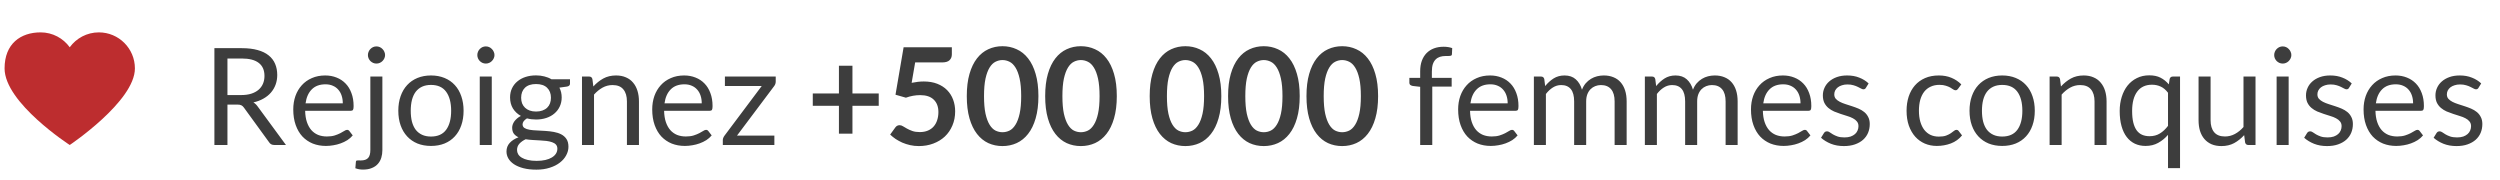
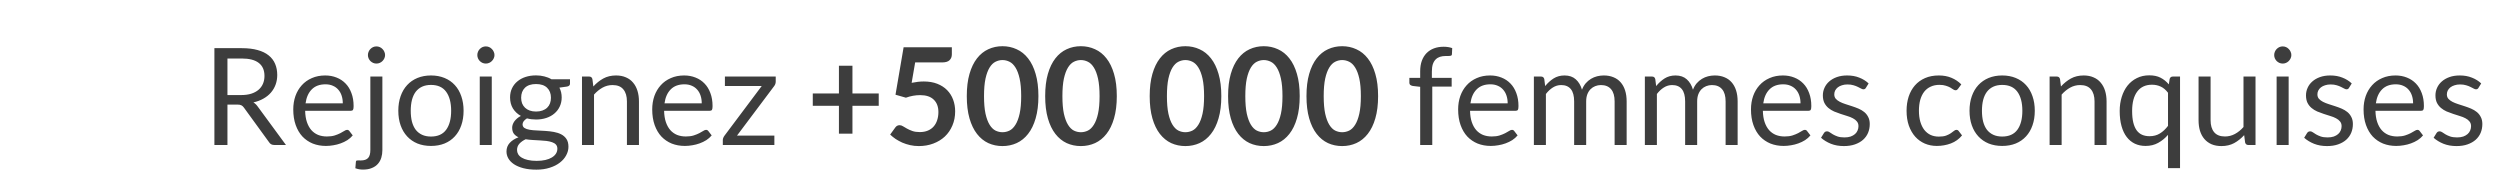
<svg xmlns="http://www.w3.org/2000/svg" fill="none" viewBox="0 0 222 16" height="16" width="222">
  <path fill="#3D3D3D" d="M20.197 9.287V12.875H19.039V4.277H21.469C22.013 4.277 22.483 4.333 22.879 4.445C23.275 4.553 23.601 4.711 23.857 4.919C24.117 5.127 24.309 5.379 24.433 5.675C24.557 5.967 24.619 6.295 24.619 6.659C24.619 6.963 24.571 7.247 24.475 7.511C24.379 7.775 24.239 8.013 24.055 8.225C23.875 8.433 23.653 8.611 23.389 8.759C23.129 8.907 22.833 9.019 22.501 9.095C22.645 9.179 22.773 9.301 22.885 9.461L25.393 12.875H24.361C24.149 12.875 23.993 12.793 23.893 12.629L21.661 9.557C21.593 9.461 21.519 9.393 21.439 9.353C21.359 9.309 21.239 9.287 21.079 9.287H20.197ZM20.197 8.441H21.415C21.755 8.441 22.053 8.401 22.309 8.321C22.569 8.237 22.785 8.121 22.957 7.973C23.133 7.821 23.265 7.641 23.353 7.433C23.441 7.225 23.485 6.995 23.485 6.743C23.485 6.231 23.315 5.845 22.975 5.585C22.639 5.325 22.137 5.195 21.469 5.195H20.197V8.441ZM28.88 6.701C29.244 6.701 29.58 6.763 29.888 6.887C30.196 7.007 30.462 7.183 30.686 7.415C30.91 7.643 31.084 7.927 31.208 8.267C31.336 8.603 31.4 8.987 31.4 9.419C31.4 9.587 31.382 9.699 31.346 9.755C31.31 9.811 31.242 9.839 31.142 9.839H27.098C27.106 10.223 27.158 10.557 27.254 10.841C27.35 11.125 27.482 11.363 27.65 11.555C27.818 11.743 28.018 11.885 28.25 11.981C28.482 12.073 28.742 12.119 29.03 12.119C29.298 12.119 29.528 12.089 29.72 12.029C29.916 11.965 30.084 11.897 30.224 11.825C30.364 11.753 30.48 11.687 30.572 11.627C30.668 11.563 30.75 11.531 30.818 11.531C30.906 11.531 30.974 11.565 31.022 11.633L31.322 12.023C31.19 12.183 31.032 12.323 30.848 12.443C30.664 12.559 30.466 12.655 30.254 12.731C30.046 12.807 29.83 12.863 29.606 12.899C29.382 12.939 29.16 12.959 28.94 12.959C28.52 12.959 28.132 12.889 27.776 12.749C27.424 12.605 27.118 12.397 26.858 12.125C26.602 11.849 26.402 11.509 26.258 11.105C26.114 10.701 26.042 10.237 26.042 9.713C26.042 9.289 26.106 8.893 26.234 8.525C26.366 8.157 26.554 7.839 26.798 7.571C27.042 7.299 27.34 7.087 27.692 6.935C28.044 6.779 28.44 6.701 28.88 6.701ZM28.904 7.487C28.388 7.487 27.982 7.637 27.686 7.937C27.39 8.233 27.206 8.645 27.134 9.173H30.44C30.44 8.925 30.406 8.699 30.338 8.495C30.27 8.287 30.17 8.109 30.038 7.961C29.906 7.809 29.744 7.693 29.552 7.613C29.364 7.529 29.148 7.487 28.904 7.487ZM33.955 6.797V13.325C33.955 13.569 33.923 13.795 33.859 14.003C33.795 14.215 33.693 14.399 33.553 14.555C33.417 14.711 33.239 14.833 33.019 14.921C32.803 15.013 32.543 15.059 32.239 15.059C32.107 15.059 31.987 15.049 31.879 15.029C31.771 15.009 31.663 14.979 31.555 14.939L31.603 14.363C31.611 14.311 31.629 14.277 31.657 14.261C31.685 14.249 31.729 14.243 31.789 14.243C31.821 14.243 31.855 14.243 31.891 14.243C31.927 14.247 31.971 14.249 32.023 14.249C32.335 14.249 32.557 14.175 32.689 14.027C32.821 13.883 32.887 13.649 32.887 13.325V6.797H33.955ZM34.195 4.889C34.195 4.993 34.173 5.091 34.129 5.183C34.089 5.271 34.033 5.351 33.961 5.423C33.893 5.491 33.813 5.545 33.721 5.585C33.629 5.625 33.531 5.645 33.427 5.645C33.323 5.645 33.225 5.625 33.133 5.585C33.045 5.545 32.965 5.491 32.893 5.423C32.825 5.351 32.771 5.271 32.731 5.183C32.691 5.091 32.671 4.993 32.671 4.889C32.671 4.785 32.691 4.687 32.731 4.595C32.771 4.499 32.825 4.417 32.893 4.349C32.965 4.277 33.045 4.221 33.133 4.181C33.225 4.141 33.323 4.121 33.427 4.121C33.531 4.121 33.629 4.141 33.721 4.181C33.813 4.221 33.893 4.277 33.961 4.349C34.033 4.417 34.089 4.499 34.129 4.595C34.173 4.687 34.195 4.785 34.195 4.889ZM38.273 6.701C38.718 6.701 39.117 6.775 39.474 6.923C39.834 7.071 40.138 7.281 40.386 7.553C40.638 7.825 40.83 8.155 40.962 8.543C41.097 8.927 41.166 9.357 41.166 9.833C41.166 10.313 41.097 10.745 40.962 11.129C40.83 11.513 40.638 11.841 40.386 12.113C40.138 12.385 39.834 12.595 39.474 12.743C39.117 12.887 38.718 12.959 38.273 12.959C37.83 12.959 37.428 12.887 37.068 12.743C36.712 12.595 36.407 12.385 36.156 12.113C35.904 11.841 35.709 11.513 35.574 11.129C35.438 10.745 35.37 10.313 35.37 9.833C35.37 9.357 35.438 8.927 35.574 8.543C35.709 8.155 35.904 7.825 36.156 7.553C36.407 7.281 36.712 7.071 37.068 6.923C37.428 6.775 37.83 6.701 38.273 6.701ZM38.273 12.125C38.873 12.125 39.322 11.925 39.617 11.525C39.913 11.121 40.062 10.559 40.062 9.839C40.062 9.115 39.913 8.551 39.617 8.147C39.322 7.743 38.873 7.541 38.273 7.541C37.969 7.541 37.706 7.593 37.481 7.697C37.258 7.801 37.069 7.951 36.917 8.147C36.77 8.343 36.657 8.585 36.581 8.873C36.51 9.157 36.474 9.479 36.474 9.839C36.474 10.199 36.51 10.521 36.581 10.805C36.657 11.089 36.77 11.329 36.917 11.525C37.069 11.717 37.258 11.865 37.481 11.969C37.706 12.073 37.969 12.125 38.273 12.125ZM43.669 6.797V12.875H42.602V6.797H43.669ZM43.91 4.889C43.91 4.993 43.888 5.091 43.843 5.183C43.803 5.271 43.748 5.351 43.675 5.423C43.608 5.491 43.528 5.545 43.435 5.585C43.343 5.625 43.245 5.645 43.142 5.645C43.038 5.645 42.94 5.625 42.847 5.585C42.76 5.545 42.679 5.491 42.608 5.423C42.539 5.351 42.486 5.271 42.446 5.183C42.406 5.091 42.386 4.993 42.386 4.889C42.386 4.785 42.406 4.687 42.446 4.595C42.486 4.499 42.539 4.417 42.608 4.349C42.679 4.277 42.76 4.221 42.847 4.181C42.94 4.141 43.038 4.121 43.142 4.121C43.245 4.121 43.343 4.141 43.435 4.181C43.528 4.221 43.608 4.277 43.675 4.349C43.748 4.417 43.803 4.499 43.843 4.595C43.888 4.687 43.91 4.785 43.91 4.889ZM47.598 6.695C47.862 6.695 48.108 6.725 48.336 6.785C48.568 6.841 48.778 6.925 48.966 7.037H50.616V7.433C50.616 7.565 50.532 7.649 50.364 7.685L49.674 7.781C49.81 8.041 49.878 8.331 49.878 8.651C49.878 8.947 49.82 9.217 49.704 9.461C49.592 9.701 49.434 9.907 49.23 10.079C49.03 10.251 48.79 10.383 48.51 10.475C48.234 10.567 47.93 10.613 47.598 10.613C47.314 10.613 47.046 10.579 46.794 10.511C46.666 10.591 46.568 10.677 46.5 10.769C46.436 10.861 46.404 10.951 46.404 11.039C46.404 11.183 46.462 11.293 46.578 11.369C46.694 11.441 46.848 11.493 47.04 11.525C47.232 11.557 47.45 11.577 47.694 11.585C47.938 11.593 48.186 11.607 48.438 11.627C48.694 11.643 48.944 11.673 49.188 11.717C49.432 11.761 49.65 11.833 49.842 11.933C50.034 12.033 50.188 12.171 50.304 12.347C50.42 12.523 50.478 12.751 50.478 13.031C50.478 13.291 50.412 13.543 50.28 13.787C50.152 14.031 49.966 14.247 49.722 14.435C49.478 14.627 49.18 14.779 48.828 14.891C48.476 15.007 48.078 15.065 47.634 15.065C47.19 15.065 46.8 15.021 46.464 14.933C46.132 14.845 45.856 14.727 45.636 14.579C45.416 14.431 45.25 14.259 45.138 14.063C45.03 13.871 44.976 13.669 44.976 13.457C44.976 13.157 45.07 12.903 45.258 12.695C45.45 12.483 45.712 12.315 46.044 12.191C45.872 12.111 45.734 12.005 45.63 11.873C45.53 11.737 45.48 11.557 45.48 11.333C45.48 11.245 45.496 11.155 45.528 11.063C45.56 10.967 45.608 10.873 45.672 10.781C45.74 10.689 45.822 10.601 45.918 10.517C46.014 10.433 46.126 10.359 46.254 10.295C45.954 10.127 45.718 9.905 45.546 9.629C45.378 9.349 45.294 9.023 45.294 8.651C45.294 8.355 45.35 8.087 45.462 7.847C45.578 7.603 45.738 7.397 45.942 7.229C46.146 7.057 46.388 6.925 46.668 6.833C46.952 6.741 47.262 6.695 47.598 6.695ZM49.494 13.205C49.494 13.053 49.452 12.931 49.368 12.839C49.284 12.747 49.17 12.677 49.026 12.629C48.882 12.577 48.716 12.539 48.528 12.515C48.34 12.491 48.142 12.475 47.934 12.467C47.726 12.455 47.514 12.443 47.298 12.431C47.082 12.419 46.876 12.397 46.68 12.365C46.452 12.473 46.266 12.605 46.122 12.761C45.982 12.917 45.912 13.103 45.912 13.319C45.912 13.455 45.946 13.581 46.014 13.697C46.086 13.817 46.194 13.919 46.338 14.003C46.482 14.091 46.662 14.159 46.878 14.207C47.098 14.259 47.356 14.285 47.652 14.285C47.94 14.285 48.198 14.259 48.426 14.207C48.654 14.155 48.846 14.081 49.002 13.985C49.162 13.889 49.284 13.775 49.368 13.643C49.452 13.511 49.494 13.365 49.494 13.205ZM47.598 9.905C47.814 9.905 48.004 9.875 48.168 9.815C48.336 9.755 48.476 9.671 48.588 9.563C48.7 9.455 48.784 9.327 48.84 9.179C48.896 9.027 48.924 8.861 48.924 8.681C48.924 8.309 48.81 8.013 48.582 7.793C48.358 7.573 48.03 7.463 47.598 7.463C47.17 7.463 46.842 7.573 46.614 7.793C46.39 8.013 46.278 8.309 46.278 8.681C46.278 8.861 46.306 9.027 46.362 9.179C46.422 9.327 46.508 9.455 46.62 9.563C46.732 9.671 46.87 9.755 47.034 9.815C47.198 9.875 47.386 9.905 47.598 9.905ZM51.681 12.875V6.797H52.317C52.469 6.797 52.565 6.871 52.605 7.019L52.689 7.679C52.953 7.387 53.247 7.151 53.571 6.971C53.899 6.791 54.277 6.701 54.705 6.701C55.037 6.701 55.329 6.757 55.581 6.869C55.837 6.977 56.049 7.133 56.217 7.337C56.389 7.537 56.519 7.779 56.607 8.063C56.695 8.347 56.739 8.661 56.739 9.005V12.875H55.671V9.005C55.671 8.545 55.565 8.189 55.353 7.937C55.145 7.681 54.825 7.553 54.393 7.553C54.077 7.553 53.781 7.629 53.505 7.781C53.233 7.933 52.981 8.139 52.749 8.399V12.875H51.681ZM60.755 6.701C61.119 6.701 61.455 6.763 61.763 6.887C62.071 7.007 62.337 7.183 62.561 7.415C62.785 7.643 62.959 7.927 63.083 8.267C63.211 8.603 63.275 8.987 63.275 9.419C63.275 9.587 63.257 9.699 63.221 9.755C63.185 9.811 63.117 9.839 63.017 9.839H58.973C58.981 10.223 59.033 10.557 59.129 10.841C59.225 11.125 59.357 11.363 59.525 11.555C59.693 11.743 59.893 11.885 60.125 11.981C60.357 12.073 60.617 12.119 60.905 12.119C61.173 12.119 61.403 12.089 61.595 12.029C61.791 11.965 61.959 11.897 62.099 11.825C62.239 11.753 62.355 11.687 62.447 11.627C62.543 11.563 62.625 11.531 62.693 11.531C62.781 11.531 62.849 11.565 62.897 11.633L63.197 12.023C63.065 12.183 62.907 12.323 62.723 12.443C62.539 12.559 62.341 12.655 62.129 12.731C61.921 12.807 61.705 12.863 61.481 12.899C61.257 12.939 61.035 12.959 60.815 12.959C60.395 12.959 60.007 12.889 59.651 12.749C59.299 12.605 58.993 12.397 58.733 12.125C58.477 11.849 58.277 11.509 58.133 11.105C57.989 10.701 57.917 10.237 57.917 9.713C57.917 9.289 57.981 8.893 58.109 8.525C58.241 8.157 58.429 7.839 58.673 7.571C58.917 7.299 59.215 7.087 59.567 6.935C59.919 6.779 60.315 6.701 60.755 6.701ZM60.779 7.487C60.263 7.487 59.857 7.637 59.561 7.937C59.265 8.233 59.081 8.645 59.009 9.173H62.315C62.315 8.925 62.281 8.699 62.213 8.495C62.145 8.287 62.045 8.109 61.913 7.961C61.781 7.809 61.619 7.693 61.427 7.613C61.239 7.529 61.023 7.487 60.779 7.487ZM68.884 7.253C68.884 7.329 68.87 7.403 68.842 7.475C68.814 7.543 68.778 7.605 68.734 7.661L65.446 12.041H68.764V12.875H64.186V12.431C64.186 12.379 64.198 12.319 64.222 12.251C64.25 12.179 64.288 12.111 64.336 12.047L67.642 7.637H64.372V6.797H68.884V7.253ZM75.697 5.837V8.297H78.031V9.395H75.697V11.867H74.497V9.395H72.175V8.297H74.497V5.837H75.697ZM84.524 4.829C84.524 5.041 84.456 5.213 84.32 5.345C84.188 5.477 83.966 5.543 83.654 5.543H81.266L80.954 7.355C81.346 7.275 81.704 7.235 82.028 7.235C82.484 7.235 82.884 7.303 83.228 7.439C83.576 7.575 83.868 7.763 84.104 8.003C84.34 8.243 84.518 8.525 84.638 8.849C84.758 9.169 84.818 9.515 84.818 9.887C84.818 10.347 84.736 10.767 84.572 11.147C84.412 11.527 84.188 11.853 83.9 12.125C83.612 12.393 83.27 12.601 82.874 12.749C82.482 12.897 82.054 12.971 81.59 12.971C81.318 12.971 81.06 12.943 80.816 12.887C80.572 12.831 80.342 12.757 80.126 12.665C79.914 12.569 79.716 12.461 79.532 12.341C79.352 12.217 79.19 12.087 79.046 11.951L79.502 11.321C79.598 11.185 79.726 11.117 79.886 11.117C79.986 11.117 80.086 11.149 80.186 11.213C80.29 11.277 80.41 11.347 80.546 11.423C80.682 11.499 80.84 11.569 81.02 11.633C81.2 11.697 81.418 11.729 81.674 11.729C81.946 11.729 82.186 11.685 82.394 11.597C82.602 11.509 82.774 11.387 82.91 11.231C83.05 11.071 83.154 10.883 83.222 10.667C83.294 10.447 83.33 10.209 83.33 9.953C83.33 9.481 83.192 9.113 82.916 8.849C82.644 8.581 82.242 8.447 81.71 8.447C81.29 8.447 80.868 8.523 80.444 8.675L79.52 8.411L80.24 4.199H84.524V4.829ZM92.211 8.537C92.211 9.293 92.129 9.951 91.965 10.511C91.805 11.067 91.581 11.527 91.293 11.891C91.009 12.255 90.671 12.527 90.279 12.707C89.891 12.883 89.471 12.971 89.019 12.971C88.567 12.971 88.147 12.883 87.759 12.707C87.375 12.527 87.041 12.255 86.757 11.891C86.473 11.527 86.251 11.067 86.091 10.511C85.931 9.951 85.851 9.293 85.851 8.537C85.851 7.777 85.931 7.119 86.091 6.563C86.251 6.007 86.473 5.547 86.757 5.183C87.041 4.819 87.375 4.549 87.759 4.373C88.147 4.193 88.567 4.103 89.019 4.103C89.471 4.103 89.891 4.193 90.279 4.373C90.671 4.549 91.009 4.819 91.293 5.183C91.581 5.547 91.805 6.007 91.965 6.563C92.129 7.119 92.211 7.777 92.211 8.537ZM90.681 8.537C90.681 7.909 90.635 7.389 90.543 6.977C90.451 6.565 90.327 6.237 90.171 5.993C90.019 5.749 89.843 5.579 89.643 5.483C89.443 5.383 89.235 5.333 89.019 5.333C88.807 5.333 88.601 5.383 88.401 5.483C88.205 5.579 88.031 5.749 87.879 5.993C87.727 6.237 87.605 6.565 87.513 6.977C87.425 7.389 87.381 7.909 87.381 8.537C87.381 9.165 87.425 9.685 87.513 10.097C87.605 10.509 87.727 10.837 87.879 11.081C88.031 11.325 88.205 11.497 88.401 11.597C88.601 11.693 88.807 11.741 89.019 11.741C89.235 11.741 89.443 11.693 89.643 11.597C89.843 11.497 90.019 11.325 90.171 11.081C90.327 10.837 90.451 10.509 90.543 10.097C90.635 9.685 90.681 9.165 90.681 8.537ZM99.172 8.537C99.172 9.293 99.09 9.951 98.926 10.511C98.766 11.067 98.542 11.527 98.254 11.891C97.97 12.255 97.632 12.527 97.24 12.707C96.852 12.883 96.432 12.971 95.98 12.971C95.528 12.971 95.108 12.883 94.72 12.707C94.336 12.527 94.002 12.255 93.718 11.891C93.434 11.527 93.212 11.067 93.052 10.511C92.892 9.951 92.812 9.293 92.812 8.537C92.812 7.777 92.892 7.119 93.052 6.563C93.212 6.007 93.434 5.547 93.718 5.183C94.002 4.819 94.336 4.549 94.72 4.373C95.108 4.193 95.528 4.103 95.98 4.103C96.432 4.103 96.852 4.193 97.24 4.373C97.632 4.549 97.97 4.819 98.254 5.183C98.542 5.547 98.766 6.007 98.926 6.563C99.09 7.119 99.172 7.777 99.172 8.537ZM97.642 8.537C97.642 7.909 97.596 7.389 97.504 6.977C97.412 6.565 97.288 6.237 97.132 5.993C96.98 5.749 96.804 5.579 96.604 5.483C96.404 5.383 96.196 5.333 95.98 5.333C95.768 5.333 95.562 5.383 95.362 5.483C95.166 5.579 94.992 5.749 94.84 5.993C94.688 6.237 94.566 6.565 94.474 6.977C94.386 7.389 94.342 7.909 94.342 8.537C94.342 9.165 94.386 9.685 94.474 10.097C94.566 10.509 94.688 10.837 94.84 11.081C94.992 11.325 95.166 11.497 95.362 11.597C95.562 11.693 95.768 11.741 95.98 11.741C96.196 11.741 96.404 11.693 96.604 11.597C96.804 11.497 96.98 11.325 97.132 11.081C97.288 10.837 97.412 10.509 97.504 10.097C97.596 9.685 97.642 9.165 97.642 8.537ZM108.453 8.537C108.453 9.293 108.371 9.951 108.207 10.511C108.047 11.067 107.823 11.527 107.535 11.891C107.251 12.255 106.913 12.527 106.521 12.707C106.133 12.883 105.713 12.971 105.261 12.971C104.809 12.971 104.389 12.883 104.001 12.707C103.617 12.527 103.283 12.255 102.999 11.891C102.715 11.527 102.493 11.067 102.333 10.511C102.173 9.951 102.093 9.293 102.093 8.537C102.093 7.777 102.173 7.119 102.333 6.563C102.493 6.007 102.715 5.547 102.999 5.183C103.283 4.819 103.617 4.549 104.001 4.373C104.389 4.193 104.809 4.103 105.261 4.103C105.713 4.103 106.133 4.193 106.521 4.373C106.913 4.549 107.251 4.819 107.535 5.183C107.823 5.547 108.047 6.007 108.207 6.563C108.371 7.119 108.453 7.777 108.453 8.537ZM106.923 8.537C106.923 7.909 106.877 7.389 106.785 6.977C106.693 6.565 106.569 6.237 106.413 5.993C106.261 5.749 106.085 5.579 105.885 5.483C105.685 5.383 105.477 5.333 105.261 5.333C105.049 5.333 104.843 5.383 104.643 5.483C104.447 5.579 104.273 5.749 104.121 5.993C103.969 6.237 103.847 6.565 103.755 6.977C103.667 7.389 103.623 7.909 103.623 8.537C103.623 9.165 103.667 9.685 103.755 10.097C103.847 10.509 103.969 10.837 104.121 11.081C104.273 11.325 104.447 11.497 104.643 11.597C104.843 11.693 105.049 11.741 105.261 11.741C105.477 11.741 105.685 11.693 105.885 11.597C106.085 11.497 106.261 11.325 106.413 11.081C106.569 10.837 106.693 10.509 106.785 10.097C106.877 9.685 106.923 9.165 106.923 8.537ZM115.414 8.537C115.414 9.293 115.332 9.951 115.168 10.511C115.008 11.067 114.784 11.527 114.496 11.891C114.212 12.255 113.874 12.527 113.482 12.707C113.094 12.883 112.674 12.971 112.222 12.971C111.77 12.971 111.35 12.883 110.962 12.707C110.578 12.527 110.244 12.255 109.96 11.891C109.676 11.527 109.454 11.067 109.294 10.511C109.134 9.951 109.054 9.293 109.054 8.537C109.054 7.777 109.134 7.119 109.294 6.563C109.454 6.007 109.676 5.547 109.96 5.183C110.244 4.819 110.578 4.549 110.962 4.373C111.35 4.193 111.77 4.103 112.222 4.103C112.674 4.103 113.094 4.193 113.482 4.373C113.874 4.549 114.212 4.819 114.496 5.183C114.784 5.547 115.008 6.007 115.168 6.563C115.332 7.119 115.414 7.777 115.414 8.537ZM113.884 8.537C113.884 7.909 113.838 7.389 113.746 6.977C113.654 6.565 113.53 6.237 113.374 5.993C113.222 5.749 113.046 5.579 112.846 5.483C112.646 5.383 112.438 5.333 112.222 5.333C112.01 5.333 111.804 5.383 111.604 5.483C111.408 5.579 111.234 5.749 111.082 5.993C110.93 6.237 110.808 6.565 110.716 6.977C110.628 7.389 110.584 7.909 110.584 8.537C110.584 9.165 110.628 9.685 110.716 10.097C110.808 10.509 110.93 10.837 111.082 11.081C111.234 11.325 111.408 11.497 111.604 11.597C111.804 11.693 112.01 11.741 112.222 11.741C112.438 11.741 112.646 11.693 112.846 11.597C113.046 11.497 113.222 11.325 113.374 11.081C113.53 10.837 113.654 10.509 113.746 10.097C113.838 9.685 113.884 9.165 113.884 8.537ZM122.375 8.537C122.375 9.293 122.293 9.951 122.129 10.511C121.969 11.067 121.745 11.527 121.457 11.891C121.173 12.255 120.835 12.527 120.443 12.707C120.055 12.883 119.635 12.971 119.183 12.971C118.731 12.971 118.311 12.883 117.923 12.707C117.539 12.527 117.205 12.255 116.921 11.891C116.637 11.527 116.415 11.067 116.255 10.511C116.095 9.951 116.015 9.293 116.015 8.537C116.015 7.777 116.095 7.119 116.255 6.563C116.415 6.007 116.637 5.547 116.921 5.183C117.205 4.819 117.539 4.549 117.923 4.373C118.311 4.193 118.731 4.103 119.183 4.103C119.635 4.103 120.055 4.193 120.443 4.373C120.835 4.549 121.173 4.819 121.457 5.183C121.745 5.547 121.969 6.007 122.129 6.563C122.293 7.119 122.375 7.777 122.375 8.537ZM120.845 8.537C120.845 7.909 120.799 7.389 120.707 6.977C120.615 6.565 120.491 6.237 120.335 5.993C120.183 5.749 120.007 5.579 119.807 5.483C119.607 5.383 119.399 5.333 119.183 5.333C118.971 5.333 118.765 5.383 118.565 5.483C118.369 5.579 118.195 5.749 118.043 5.993C117.891 6.237 117.769 6.565 117.677 6.977C117.589 7.389 117.545 7.909 117.545 8.537C117.545 9.165 117.589 9.685 117.677 10.097C117.769 10.509 117.891 10.837 118.043 11.081C118.195 11.325 118.369 11.497 118.565 11.597C118.765 11.693 118.971 11.741 119.183 11.741C119.399 11.741 119.607 11.693 119.807 11.597C120.007 11.497 120.183 11.325 120.335 11.081C120.491 10.837 120.615 10.509 120.707 10.097C120.799 9.685 120.845 9.165 120.845 8.537ZM126.112 12.875V7.709L125.44 7.631C125.356 7.611 125.286 7.581 125.23 7.541C125.178 7.497 125.152 7.435 125.152 7.355V6.917H126.112V6.329C126.112 5.981 126.16 5.673 126.256 5.405C126.356 5.133 126.496 4.905 126.676 4.721C126.86 4.533 127.08 4.391 127.336 4.295C127.592 4.199 127.88 4.151 128.2 4.151C128.472 4.151 128.724 4.191 128.956 4.271L128.932 4.805C128.928 4.885 128.894 4.933 128.83 4.949C128.766 4.965 128.676 4.973 128.56 4.973H128.374C128.19 4.973 128.022 4.997 127.87 5.045C127.722 5.093 127.594 5.171 127.486 5.279C127.378 5.387 127.294 5.529 127.234 5.705C127.178 5.881 127.15 6.099 127.15 6.359V6.917H128.908V7.691H127.186V12.875H126.112ZM132.321 6.701C132.685 6.701 133.021 6.763 133.329 6.887C133.637 7.007 133.903 7.183 134.127 7.415C134.351 7.643 134.525 7.927 134.649 8.267C134.777 8.603 134.841 8.987 134.841 9.419C134.841 9.587 134.823 9.699 134.787 9.755C134.751 9.811 134.683 9.839 134.583 9.839H130.539C130.547 10.223 130.599 10.557 130.695 10.841C130.791 11.125 130.923 11.363 131.091 11.555C131.259 11.743 131.459 11.885 131.691 11.981C131.923 12.073 132.183 12.119 132.471 12.119C132.739 12.119 132.969 12.089 133.161 12.029C133.357 11.965 133.525 11.897 133.665 11.825C133.805 11.753 133.921 11.687 134.013 11.627C134.109 11.563 134.191 11.531 134.259 11.531C134.347 11.531 134.415 11.565 134.463 11.633L134.763 12.023C134.631 12.183 134.473 12.323 134.289 12.443C134.105 12.559 133.907 12.655 133.695 12.731C133.487 12.807 133.271 12.863 133.047 12.899C132.823 12.939 132.601 12.959 132.381 12.959C131.961 12.959 131.573 12.889 131.217 12.749C130.865 12.605 130.559 12.397 130.299 12.125C130.043 11.849 129.843 11.509 129.699 11.105C129.555 10.701 129.483 10.237 129.483 9.713C129.483 9.289 129.547 8.893 129.675 8.525C129.807 8.157 129.995 7.839 130.239 7.571C130.483 7.299 130.781 7.087 131.133 6.935C131.485 6.779 131.881 6.701 132.321 6.701ZM132.345 7.487C131.829 7.487 131.423 7.637 131.127 7.937C130.831 8.233 130.647 8.645 130.575 9.173H133.881C133.881 8.925 133.847 8.699 133.779 8.495C133.711 8.287 133.611 8.109 133.479 7.961C133.347 7.809 133.185 7.693 132.993 7.613C132.805 7.529 132.589 7.487 132.345 7.487ZM136.208 12.875V6.797H136.844C136.996 6.797 137.092 6.871 137.132 7.019L137.21 7.643C137.434 7.367 137.684 7.141 137.96 6.965C138.24 6.789 138.564 6.701 138.932 6.701C139.344 6.701 139.676 6.815 139.928 7.043C140.184 7.271 140.368 7.579 140.48 7.967C140.564 7.747 140.674 7.557 140.81 7.397C140.95 7.237 141.106 7.105 141.278 7.001C141.45 6.897 141.632 6.821 141.824 6.773C142.02 6.725 142.218 6.701 142.418 6.701C142.738 6.701 143.022 6.753 143.27 6.857C143.522 6.957 143.734 7.105 143.906 7.301C144.082 7.497 144.216 7.739 144.308 8.027C144.4 8.311 144.446 8.637 144.446 9.005V12.875H143.378V9.005C143.378 8.529 143.274 8.169 143.066 7.925C142.858 7.677 142.556 7.553 142.16 7.553C141.984 7.553 141.816 7.585 141.656 7.649C141.5 7.709 141.362 7.799 141.242 7.919C141.122 8.039 141.026 8.191 140.954 8.375C140.886 8.555 140.852 8.765 140.852 9.005V12.875H139.784V9.005C139.784 8.517 139.686 8.153 139.49 7.913C139.294 7.673 139.008 7.553 138.632 7.553C138.368 7.553 138.122 7.625 137.894 7.769C137.67 7.909 137.464 8.101 137.276 8.345V12.875H136.208ZM146.064 12.875V6.797H146.7C146.852 6.797 146.948 6.871 146.988 7.019L147.066 7.643C147.29 7.367 147.54 7.141 147.816 6.965C148.096 6.789 148.42 6.701 148.788 6.701C149.2 6.701 149.532 6.815 149.784 7.043C150.04 7.271 150.224 7.579 150.336 7.967C150.42 7.747 150.53 7.557 150.666 7.397C150.806 7.237 150.962 7.105 151.134 7.001C151.306 6.897 151.488 6.821 151.68 6.773C151.876 6.725 152.074 6.701 152.274 6.701C152.594 6.701 152.878 6.753 153.126 6.857C153.378 6.957 153.59 7.105 153.762 7.301C153.938 7.497 154.072 7.739 154.164 8.027C154.256 8.311 154.302 8.637 154.302 9.005V12.875H153.234V9.005C153.234 8.529 153.13 8.169 152.922 7.925C152.714 7.677 152.412 7.553 152.016 7.553C151.84 7.553 151.672 7.585 151.512 7.649C151.356 7.709 151.218 7.799 151.098 7.919C150.978 8.039 150.882 8.191 150.81 8.375C150.742 8.555 150.708 8.765 150.708 9.005V12.875H149.64V9.005C149.64 8.517 149.542 8.153 149.346 7.913C149.15 7.673 148.864 7.553 148.488 7.553C148.224 7.553 147.978 7.625 147.75 7.769C147.526 7.909 147.32 8.101 147.132 8.345V12.875H146.064ZM158.325 6.701C158.689 6.701 159.025 6.763 159.333 6.887C159.641 7.007 159.907 7.183 160.131 7.415C160.355 7.643 160.529 7.927 160.653 8.267C160.781 8.603 160.845 8.987 160.845 9.419C160.845 9.587 160.827 9.699 160.791 9.755C160.755 9.811 160.687 9.839 160.587 9.839H156.543C156.551 10.223 156.603 10.557 156.699 10.841C156.795 11.125 156.927 11.363 157.095 11.555C157.263 11.743 157.463 11.885 157.695 11.981C157.927 12.073 158.187 12.119 158.475 12.119C158.743 12.119 158.973 12.089 159.165 12.029C159.361 11.965 159.529 11.897 159.669 11.825C159.809 11.753 159.925 11.687 160.017 11.627C160.113 11.563 160.195 11.531 160.263 11.531C160.351 11.531 160.419 11.565 160.467 11.633L160.767 12.023C160.635 12.183 160.477 12.323 160.293 12.443C160.109 12.559 159.911 12.655 159.699 12.731C159.491 12.807 159.275 12.863 159.051 12.899C158.827 12.939 158.605 12.959 158.385 12.959C157.965 12.959 157.577 12.889 157.221 12.749C156.869 12.605 156.563 12.397 156.303 12.125C156.047 11.849 155.847 11.509 155.703 11.105C155.559 10.701 155.487 10.237 155.487 9.713C155.487 9.289 155.551 8.893 155.679 8.525C155.811 8.157 155.999 7.839 156.243 7.571C156.487 7.299 156.785 7.087 157.137 6.935C157.489 6.779 157.885 6.701 158.325 6.701ZM158.349 7.487C157.833 7.487 157.427 7.637 157.131 7.937C156.835 8.233 156.651 8.645 156.579 9.173H159.885C159.885 8.925 159.851 8.699 159.783 8.495C159.715 8.287 159.615 8.109 159.483 7.961C159.351 7.809 159.189 7.693 158.997 7.613C158.809 7.529 158.593 7.487 158.349 7.487ZM165.692 7.799C165.644 7.887 165.57 7.931 165.47 7.931C165.41 7.931 165.342 7.909 165.266 7.865C165.19 7.821 165.096 7.773 164.984 7.721C164.876 7.665 164.746 7.615 164.594 7.571C164.442 7.523 164.262 7.499 164.054 7.499C163.874 7.499 163.712 7.523 163.568 7.571C163.424 7.615 163.3 7.677 163.196 7.757C163.096 7.837 163.018 7.931 162.962 8.039C162.91 8.143 162.884 8.257 162.884 8.381C162.884 8.537 162.928 8.667 163.016 8.771C163.108 8.875 163.228 8.965 163.376 9.041C163.524 9.117 163.692 9.185 163.88 9.245C164.068 9.301 164.26 9.363 164.456 9.431C164.656 9.495 164.85 9.567 165.038 9.647C165.226 9.727 165.394 9.827 165.542 9.947C165.69 10.067 165.808 10.215 165.896 10.391C165.988 10.563 166.034 10.771 166.034 11.015C166.034 11.295 165.984 11.555 165.884 11.795C165.784 12.031 165.636 12.237 165.44 12.413C165.244 12.585 165.004 12.721 164.72 12.821C164.436 12.921 164.108 12.971 163.736 12.971C163.312 12.971 162.928 12.903 162.584 12.767C162.24 12.627 161.948 12.449 161.708 12.233L161.96 11.825C161.992 11.773 162.03 11.733 162.074 11.705C162.118 11.677 162.176 11.663 162.248 11.663C162.32 11.663 162.396 11.691 162.476 11.747C162.556 11.803 162.652 11.865 162.764 11.933C162.88 12.001 163.018 12.063 163.178 12.119C163.342 12.175 163.546 12.203 163.79 12.203C163.998 12.203 164.18 12.177 164.336 12.125C164.492 12.069 164.622 11.995 164.726 11.903C164.83 11.811 164.906 11.705 164.954 11.585C165.006 11.465 165.032 11.337 165.032 11.201C165.032 11.033 164.986 10.895 164.894 10.787C164.806 10.675 164.688 10.581 164.54 10.505C164.392 10.425 164.222 10.357 164.03 10.301C163.842 10.241 163.648 10.179 163.448 10.115C163.252 10.051 163.058 9.979 162.866 9.899C162.678 9.815 162.51 9.711 162.362 9.587C162.214 9.463 162.094 9.311 162.002 9.131C161.914 8.947 161.87 8.725 161.87 8.465C161.87 8.233 161.918 8.011 162.014 7.799C162.11 7.583 162.25 7.395 162.434 7.235C162.618 7.071 162.844 6.941 163.112 6.845C163.38 6.749 163.686 6.701 164.03 6.701C164.43 6.701 164.788 6.765 165.104 6.893C165.424 7.017 165.7 7.189 165.932 7.409L165.692 7.799ZM173.881 7.877C173.849 7.921 173.817 7.955 173.785 7.979C173.753 8.003 173.707 8.015 173.647 8.015C173.587 8.015 173.521 7.991 173.449 7.943C173.381 7.891 173.293 7.835 173.185 7.775C173.077 7.715 172.945 7.661 172.789 7.613C172.637 7.561 172.449 7.535 172.225 7.535C171.929 7.535 171.667 7.589 171.439 7.697C171.211 7.801 171.019 7.953 170.863 8.153C170.711 8.353 170.595 8.595 170.515 8.879C170.439 9.163 170.401 9.481 170.401 9.833C170.401 10.201 170.443 10.529 170.527 10.817C170.611 11.101 170.729 11.341 170.881 11.537C171.033 11.729 171.217 11.877 171.433 11.981C171.653 12.081 171.899 12.131 172.171 12.131C172.431 12.131 172.645 12.101 172.813 12.041C172.981 11.977 173.121 11.907 173.233 11.831C173.345 11.755 173.437 11.687 173.509 11.627C173.581 11.563 173.653 11.531 173.725 11.531C173.817 11.531 173.885 11.565 173.929 11.633L174.229 12.023C173.965 12.347 173.635 12.585 173.239 12.737C172.843 12.885 172.425 12.959 171.985 12.959C171.605 12.959 171.251 12.889 170.923 12.749C170.599 12.609 170.317 12.407 170.077 12.143C169.837 11.875 169.647 11.547 169.507 11.159C169.371 10.771 169.303 10.329 169.303 9.833C169.303 9.381 169.365 8.963 169.489 8.579C169.617 8.195 169.801 7.865 170.041 7.589C170.285 7.309 170.585 7.091 170.941 6.935C171.297 6.779 171.705 6.701 172.165 6.701C172.589 6.701 172.965 6.771 173.293 6.911C173.621 7.047 173.911 7.241 174.163 7.493L173.881 7.877ZM177.797 6.701C178.241 6.701 178.641 6.775 178.997 6.923C179.357 7.071 179.661 7.281 179.909 7.553C180.161 7.825 180.353 8.155 180.485 8.543C180.621 8.927 180.689 9.357 180.689 9.833C180.689 10.313 180.621 10.745 180.485 11.129C180.353 11.513 180.161 11.841 179.909 12.113C179.661 12.385 179.357 12.595 178.997 12.743C178.641 12.887 178.241 12.959 177.797 12.959C177.353 12.959 176.951 12.887 176.591 12.743C176.235 12.595 175.931 12.385 175.679 12.113C175.427 11.841 175.233 11.513 175.097 11.129C174.961 10.745 174.893 10.313 174.893 9.833C174.893 9.357 174.961 8.927 175.097 8.543C175.233 8.155 175.427 7.825 175.679 7.553C175.931 7.281 176.235 7.071 176.591 6.923C176.951 6.775 177.353 6.701 177.797 6.701ZM177.797 12.125C178.397 12.125 178.845 11.925 179.141 11.525C179.437 11.121 179.585 10.559 179.585 9.839C179.585 9.115 179.437 8.551 179.141 8.147C178.845 7.743 178.397 7.541 177.797 7.541C177.493 7.541 177.229 7.593 177.005 7.697C176.781 7.801 176.593 7.951 176.441 8.147C176.293 8.343 176.181 8.585 176.105 8.873C176.033 9.157 175.997 9.479 175.997 9.839C175.997 10.199 176.033 10.521 176.105 10.805C176.181 11.089 176.293 11.329 176.441 11.525C176.593 11.717 176.781 11.865 177.005 11.969C177.229 12.073 177.493 12.125 177.797 12.125ZM182.005 12.875V6.797H182.641C182.793 6.797 182.889 6.871 182.929 7.019L183.013 7.679C183.277 7.387 183.571 7.151 183.895 6.971C184.223 6.791 184.601 6.701 185.029 6.701C185.361 6.701 185.653 6.757 185.905 6.869C186.161 6.977 186.373 7.133 186.541 7.337C186.713 7.537 186.843 7.779 186.931 8.063C187.019 8.347 187.063 8.661 187.063 9.005V12.875H185.995V9.005C185.995 8.545 185.889 8.189 185.677 7.937C185.469 7.681 185.149 7.553 184.717 7.553C184.401 7.553 184.105 7.629 183.829 7.781C183.557 7.933 183.305 8.139 183.073 8.399V12.875H182.005ZM193.587 6.797V14.933H192.519V11.975C192.263 12.271 191.971 12.509 191.643 12.689C191.319 12.869 190.947 12.959 190.527 12.959C190.179 12.959 189.863 12.893 189.579 12.761C189.295 12.625 189.053 12.427 188.853 12.167C188.653 11.907 188.499 11.583 188.391 11.195C188.283 10.807 188.229 10.361 188.229 9.857C188.229 9.409 188.289 8.993 188.409 8.609C188.529 8.221 188.701 7.885 188.925 7.601C189.153 7.317 189.429 7.095 189.753 6.935C190.077 6.771 190.445 6.689 190.857 6.689C191.249 6.689 191.581 6.759 191.853 6.899C192.129 7.039 192.375 7.237 192.591 7.493L192.663 7.019C192.703 6.871 192.799 6.797 192.951 6.797H193.587ZM190.881 12.095C191.229 12.095 191.533 12.015 191.793 11.855C192.057 11.695 192.299 11.469 192.519 11.177V8.237C192.327 7.981 192.113 7.799 191.877 7.691C191.641 7.579 191.381 7.523 191.097 7.523C190.529 7.523 190.093 7.725 189.789 8.129C189.485 8.533 189.333 9.109 189.333 9.857C189.333 10.253 189.367 10.593 189.435 10.877C189.503 11.157 189.603 11.389 189.735 11.573C189.867 11.753 190.029 11.885 190.221 11.969C190.413 12.053 190.633 12.095 190.881 12.095ZM196.3 6.797V10.673C196.3 11.133 196.406 11.489 196.618 11.741C196.83 11.993 197.15 12.119 197.578 12.119C197.89 12.119 198.184 12.045 198.46 11.897C198.736 11.749 198.99 11.543 199.222 11.279V6.797H200.29V12.875H199.654C199.502 12.875 199.406 12.801 199.366 12.653L199.282 11.999C199.018 12.291 198.722 12.527 198.394 12.707C198.066 12.883 197.69 12.971 197.266 12.971C196.934 12.971 196.64 12.917 196.384 12.809C196.132 12.697 195.92 12.541 195.748 12.341C195.576 12.141 195.446 11.899 195.358 11.615C195.274 11.331 195.232 11.017 195.232 10.673V6.797H196.3ZM203.232 6.797V12.875H202.164V6.797H203.232ZM203.472 4.889C203.472 4.993 203.45 5.091 203.406 5.183C203.366 5.271 203.31 5.351 203.238 5.423C203.17 5.491 203.09 5.545 202.998 5.585C202.906 5.625 202.808 5.645 202.704 5.645C202.6 5.645 202.502 5.625 202.41 5.585C202.322 5.545 202.242 5.491 202.17 5.423C202.102 5.351 202.048 5.271 202.008 5.183C201.968 5.091 201.948 4.993 201.948 4.889C201.948 4.785 201.968 4.687 202.008 4.595C202.048 4.499 202.102 4.417 202.17 4.349C202.242 4.277 202.322 4.221 202.41 4.181C202.502 4.141 202.6 4.121 202.704 4.121C202.808 4.121 202.906 4.141 202.998 4.181C203.09 4.221 203.17 4.277 203.238 4.349C203.31 4.417 203.366 4.499 203.406 4.595C203.45 4.687 203.472 4.785 203.472 4.889ZM208.594 7.799C208.546 7.887 208.472 7.931 208.372 7.931C208.312 7.931 208.244 7.909 208.168 7.865C208.092 7.821 207.998 7.773 207.886 7.721C207.778 7.665 207.648 7.615 207.496 7.571C207.344 7.523 207.164 7.499 206.956 7.499C206.776 7.499 206.614 7.523 206.47 7.571C206.326 7.615 206.202 7.677 206.098 7.757C205.998 7.837 205.92 7.931 205.864 8.039C205.812 8.143 205.786 8.257 205.786 8.381C205.786 8.537 205.83 8.667 205.918 8.771C206.01 8.875 206.13 8.965 206.278 9.041C206.426 9.117 206.594 9.185 206.782 9.245C206.97 9.301 207.162 9.363 207.358 9.431C207.558 9.495 207.752 9.567 207.94 9.647C208.128 9.727 208.296 9.827 208.444 9.947C208.592 10.067 208.71 10.215 208.798 10.391C208.89 10.563 208.936 10.771 208.936 11.015C208.936 11.295 208.886 11.555 208.786 11.795C208.686 12.031 208.538 12.237 208.342 12.413C208.146 12.585 207.906 12.721 207.622 12.821C207.338 12.921 207.01 12.971 206.638 12.971C206.214 12.971 205.83 12.903 205.486 12.767C205.142 12.627 204.85 12.449 204.61 12.233L204.862 11.825C204.894 11.773 204.932 11.733 204.976 11.705C205.02 11.677 205.078 11.663 205.15 11.663C205.222 11.663 205.298 11.691 205.378 11.747C205.458 11.803 205.554 11.865 205.666 11.933C205.782 12.001 205.92 12.063 206.08 12.119C206.244 12.175 206.448 12.203 206.692 12.203C206.9 12.203 207.082 12.177 207.238 12.125C207.394 12.069 207.524 11.995 207.628 11.903C207.732 11.811 207.808 11.705 207.856 11.585C207.908 11.465 207.934 11.337 207.934 11.201C207.934 11.033 207.888 10.895 207.796 10.787C207.708 10.675 207.59 10.581 207.442 10.505C207.294 10.425 207.124 10.357 206.932 10.301C206.744 10.241 206.55 10.179 206.35 10.115C206.154 10.051 205.96 9.979 205.768 9.899C205.58 9.815 205.412 9.711 205.264 9.587C205.116 9.463 204.996 9.311 204.904 9.131C204.816 8.947 204.772 8.725 204.772 8.465C204.772 8.233 204.82 8.011 204.916 7.799C205.012 7.583 205.152 7.395 205.336 7.235C205.52 7.071 205.746 6.941 206.014 6.845C206.282 6.749 206.588 6.701 206.932 6.701C207.332 6.701 207.69 6.765 208.006 6.893C208.326 7.017 208.602 7.189 208.834 7.409L208.594 7.799ZM212.723 6.701C213.087 6.701 213.423 6.763 213.731 6.887C214.039 7.007 214.305 7.183 214.529 7.415C214.753 7.643 214.927 7.927 215.051 8.267C215.179 8.603 215.243 8.987 215.243 9.419C215.243 9.587 215.225 9.699 215.189 9.755C215.153 9.811 215.085 9.839 214.985 9.839H210.941C210.949 10.223 211.001 10.557 211.097 10.841C211.193 11.125 211.325 11.363 211.493 11.555C211.661 11.743 211.861 11.885 212.093 11.981C212.325 12.073 212.585 12.119 212.873 12.119C213.141 12.119 213.371 12.089 213.563 12.029C213.759 11.965 213.927 11.897 214.067 11.825C214.207 11.753 214.323 11.687 214.415 11.627C214.511 11.563 214.593 11.531 214.661 11.531C214.749 11.531 214.817 11.565 214.865 11.633L215.165 12.023C215.033 12.183 214.875 12.323 214.691 12.443C214.507 12.559 214.309 12.655 214.097 12.731C213.889 12.807 213.673 12.863 213.449 12.899C213.225 12.939 213.003 12.959 212.783 12.959C212.363 12.959 211.975 12.889 211.619 12.749C211.267 12.605 210.961 12.397 210.701 12.125C210.445 11.849 210.245 11.509 210.101 11.105C209.957 10.701 209.885 10.237 209.885 9.713C209.885 9.289 209.949 8.893 210.077 8.525C210.209 8.157 210.397 7.839 210.641 7.571C210.885 7.299 211.183 7.087 211.535 6.935C211.887 6.779 212.283 6.701 212.723 6.701ZM212.747 7.487C212.231 7.487 211.825 7.637 211.529 7.937C211.233 8.233 211.049 8.645 210.977 9.173H214.283C214.283 8.925 214.249 8.699 214.181 8.495C214.113 8.287 214.013 8.109 213.881 7.961C213.749 7.809 213.587 7.693 213.395 7.613C213.207 7.529 212.991 7.487 212.747 7.487ZM220.09 7.799C220.042 7.887 219.968 7.931 219.868 7.931C219.808 7.931 219.74 7.909 219.664 7.865C219.588 7.821 219.494 7.773 219.382 7.721C219.274 7.665 219.144 7.615 218.992 7.571C218.84 7.523 218.66 7.499 218.452 7.499C218.272 7.499 218.11 7.523 217.966 7.571C217.822 7.615 217.698 7.677 217.594 7.757C217.494 7.837 217.416 7.931 217.36 8.039C217.308 8.143 217.282 8.257 217.282 8.381C217.282 8.537 217.326 8.667 217.414 8.771C217.506 8.875 217.626 8.965 217.774 9.041C217.922 9.117 218.09 9.185 218.278 9.245C218.466 9.301 218.658 9.363 218.854 9.431C219.054 9.495 219.248 9.567 219.436 9.647C219.624 9.727 219.792 9.827 219.94 9.947C220.088 10.067 220.206 10.215 220.294 10.391C220.386 10.563 220.432 10.771 220.432 11.015C220.432 11.295 220.382 11.555 220.282 11.795C220.182 12.031 220.034 12.237 219.838 12.413C219.642 12.585 219.402 12.721 219.118 12.821C218.834 12.921 218.506 12.971 218.134 12.971C217.71 12.971 217.326 12.903 216.982 12.767C216.638 12.627 216.346 12.449 216.106 12.233L216.358 11.825C216.39 11.773 216.428 11.733 216.472 11.705C216.516 11.677 216.574 11.663 216.646 11.663C216.718 11.663 216.794 11.691 216.874 11.747C216.954 11.803 217.05 11.865 217.162 11.933C217.278 12.001 217.416 12.063 217.576 12.119C217.74 12.175 217.944 12.203 218.188 12.203C218.396 12.203 218.578 12.177 218.734 12.125C218.89 12.069 219.02 11.995 219.124 11.903C219.228 11.811 219.304 11.705 219.352 11.585C219.404 11.465 219.43 11.337 219.43 11.201C219.43 11.033 219.384 10.895 219.292 10.787C219.204 10.675 219.086 10.581 218.938 10.505C218.79 10.425 218.62 10.357 218.428 10.301C218.24 10.241 218.046 10.179 217.846 10.115C217.65 10.051 217.456 9.979 217.264 9.899C217.076 9.815 216.908 9.711 216.76 9.587C216.612 9.463 216.492 9.311 216.4 9.131C216.312 8.947 216.268 8.725 216.268 8.465C216.268 8.233 216.316 8.011 216.412 7.799C216.508 7.583 216.648 7.395 216.832 7.235C217.016 7.071 217.242 6.941 217.51 6.845C217.778 6.749 218.084 6.701 218.428 6.701C218.828 6.701 219.186 6.765 219.502 6.893C219.822 7.017 220.098 7.189 220.33 7.409L220.09 7.799Z" />
-   <path fill="#BD2D2F" d="M8.78 2.875C10.547 2.875 11.98 4.308 11.98 6.075C11.98 8.996 6.193 12.875 6.193 12.875C6.193 12.875 0.406 9.136 0.406 6.075C0.406 3.875 1.839 2.875 3.606 2.875C4.671 2.875 5.611 3.397 6.193 4.197C6.775 3.397 7.715 2.875 8.78 2.875Z" />
</svg>